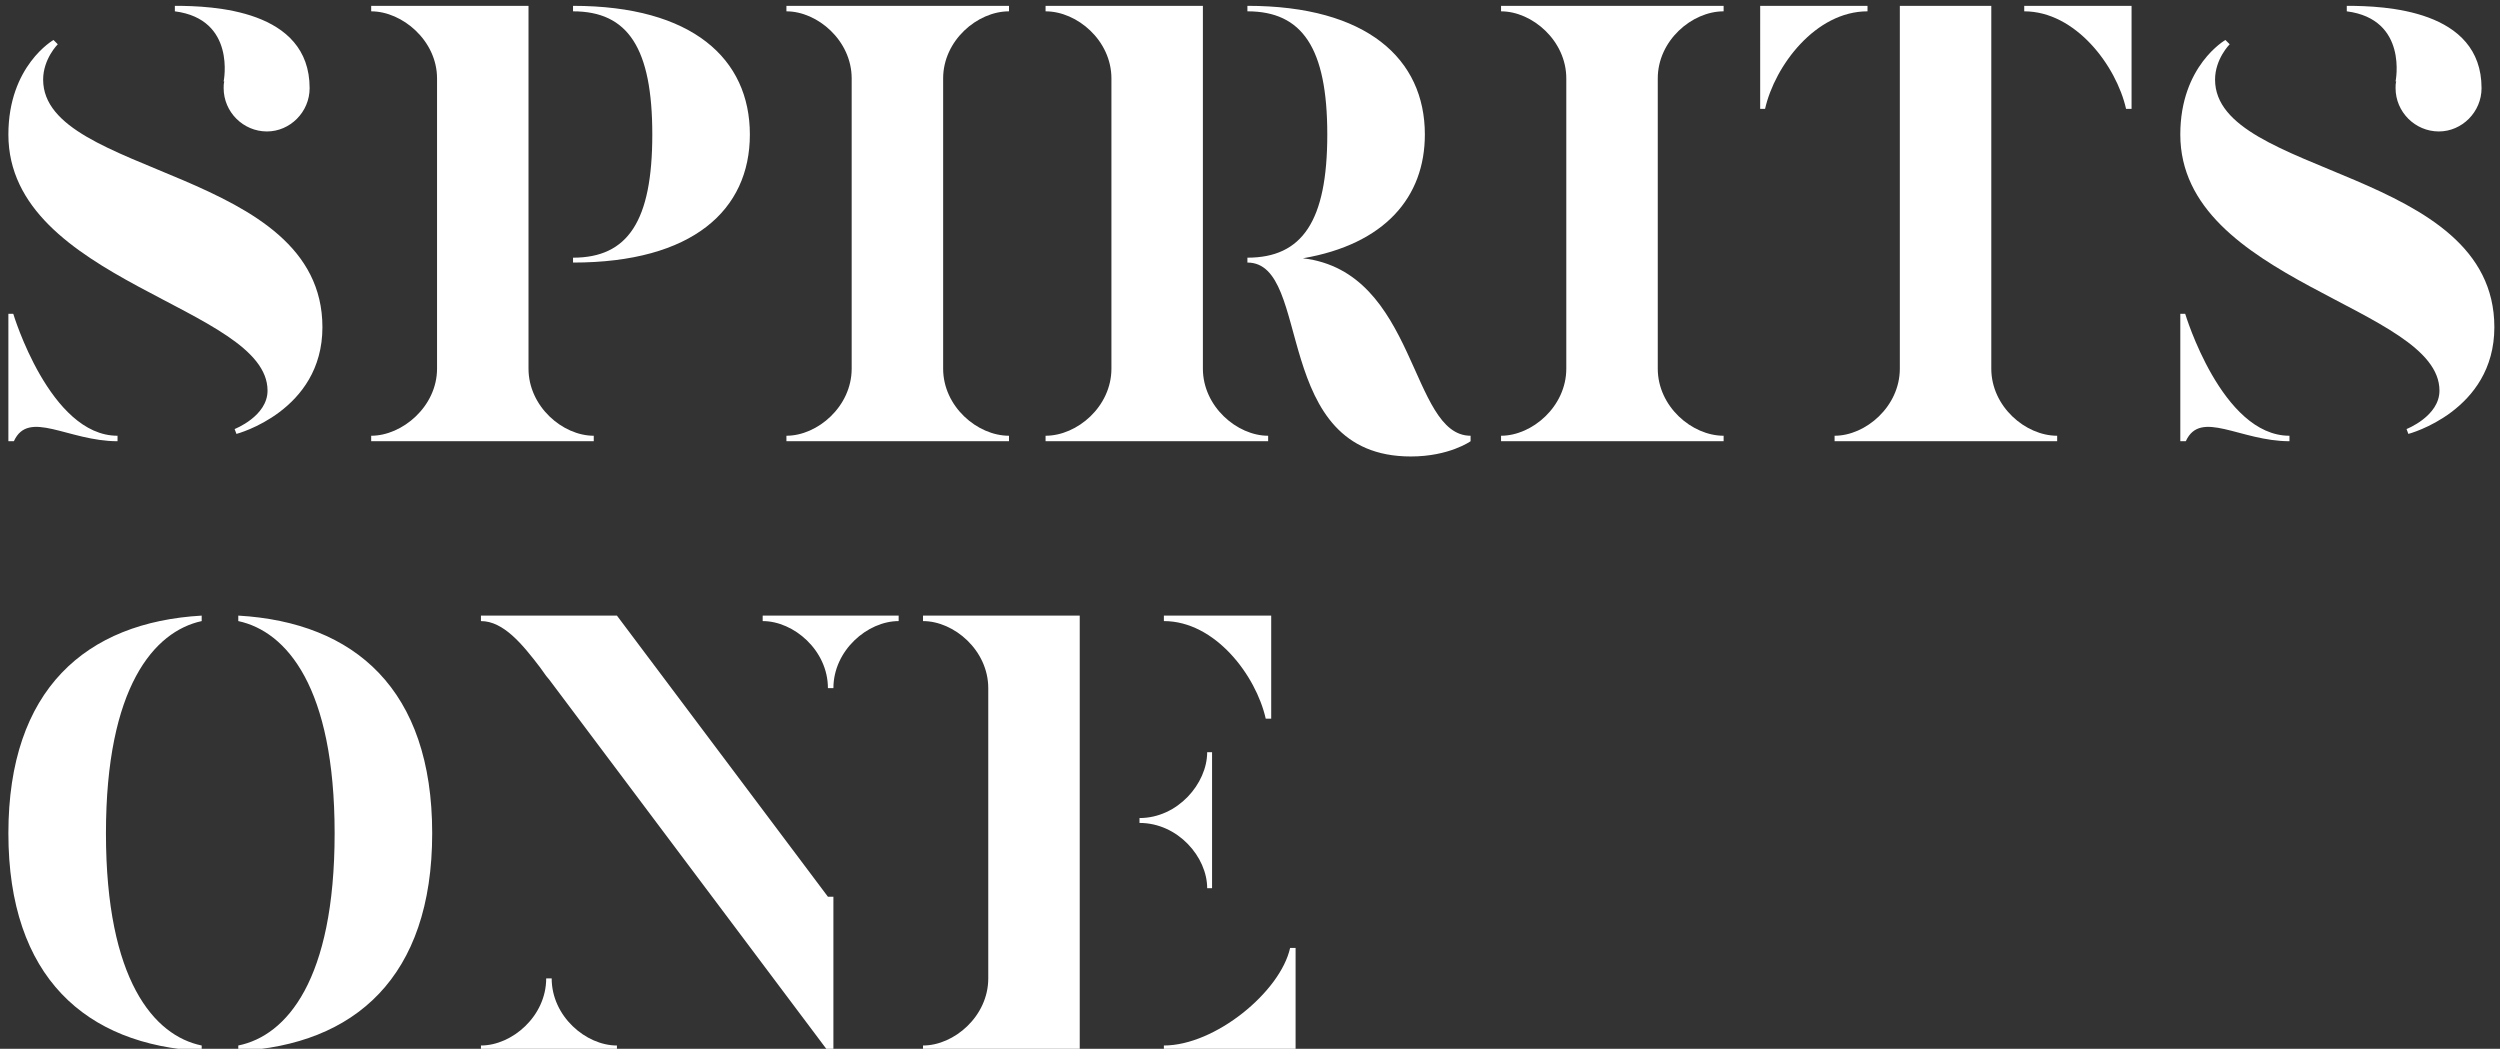
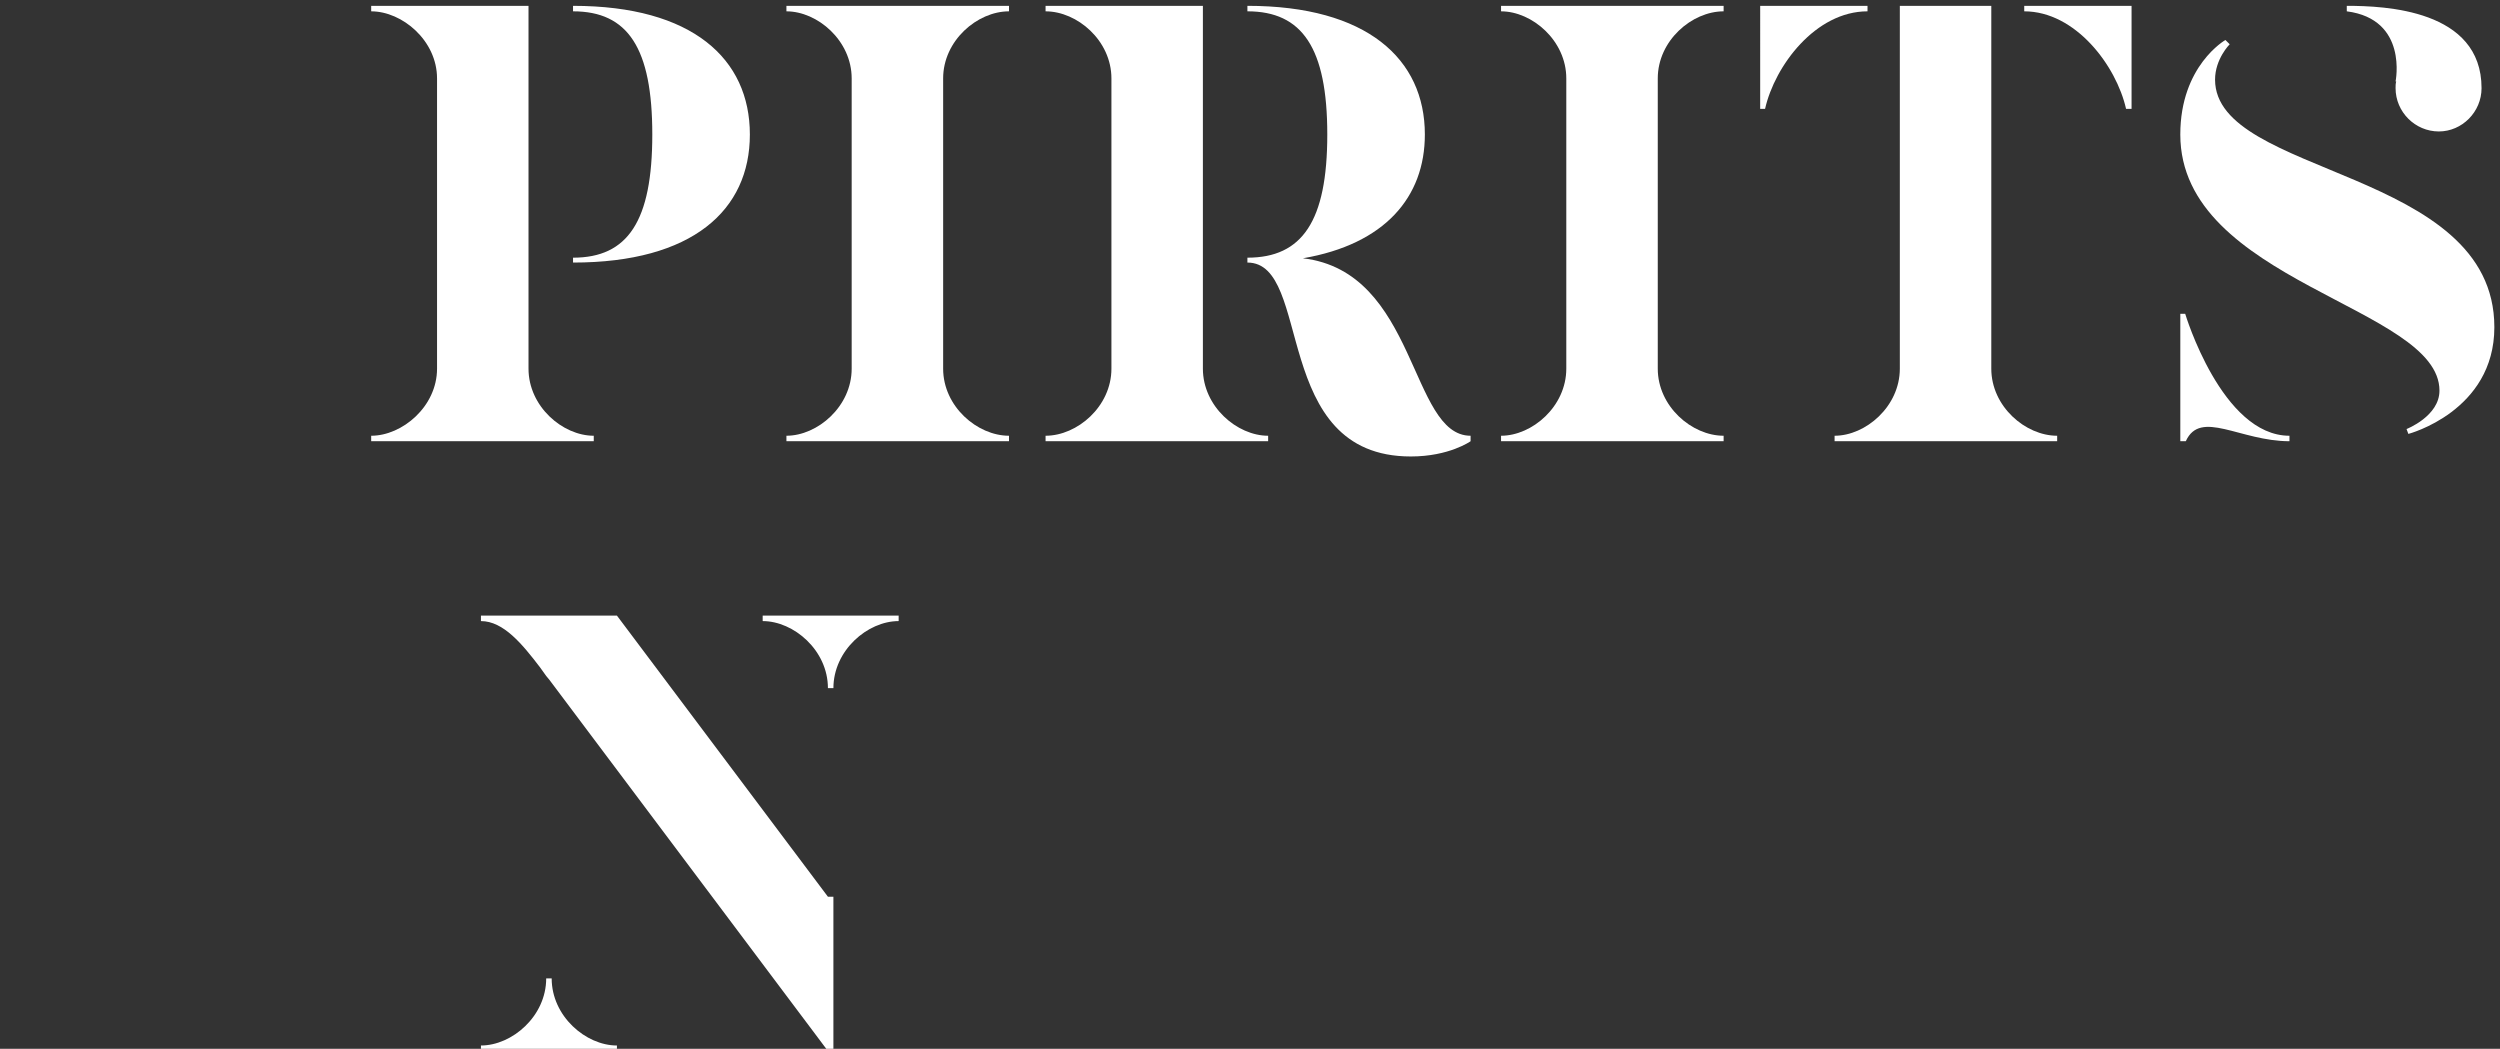
<svg xmlns="http://www.w3.org/2000/svg" version="1.1" id="レイヤー_1" x="0px" y="0px" width="410px" height="172px" viewBox="0 0 410 172" enable-background="new 0 0 410 172" xml:space="preserve">
  <rect x="0" y="0" width="410" height="172" fill="#333333" stroke="none" />
  <g>
-     <path fill="#FFFFFF" d="M52.878,53.661c0,13.801-14.101,17.501-14.101,17.501l-0.3-0.8c0,0,5.4-2.101,5.4-6.3   c0-13.801-42.502-17.802-42.502-42.003c0-11.301,7.4-15.501,7.4-15.501l0.7,0.7c0,0-2.4,2.4-2.4,5.8   C7.076,28.96,52.878,27.56,52.878,53.661z M19.276,71.463v0.899c-8.101,0-14.601-5.3-17.001,0h-0.9V51.461h0.8   C2.175,51.461,8.176,71.463,19.276,71.463z M28.677,1.858v-0.9c6.201,0,22.102,0.6,22.102,13.501c0,3.9-3.2,7.1-7,7.1   c-3.9,0-7.101-3.2-7.101-7.1c0-0.4,0-0.7,0.1-1.1h-0.1C36.677,13.359,38.777,3.158,28.677,1.858z" />
    <path fill="#FFFFFF" d="M97.376,71.463v0.899H60.874v-0.899c5.101,0,10.801-4.801,10.801-11.001V12.859   c0-6.201-5.7-11.001-10.801-11.001v-0.9h25.802v59.504C86.676,66.662,92.276,71.463,97.376,71.463z M122.978,22.06   c0,12.4-9.4,21.001-29.001,21.001v-0.8c9,0,13-6.001,13-20.201c0-14.201-4-20.202-13-20.202v-0.9   C113.577,0.958,122.978,9.659,122.978,22.06z" />
    <path fill="#FFFFFF" d="M128.974,0.958h36.502v0.9c-5.2,0-10.8,4.8-10.8,11.001v47.603c0,6.2,5.6,11.001,10.8,11.001v0.899h-36.502   v-0.899c5.101,0,10.701-4.801,10.701-11.001V12.859c0-6.201-5.601-11.001-10.701-11.001V0.958z" />
    <path fill="#FFFFFF" d="M207.975,71.463v0.899h-36.502v-0.899c5.2,0,10.801-4.801,10.801-11.001V12.859   c0-6.201-5.601-11.001-10.801-11.001v-0.9h25.802v59.504C197.274,66.662,202.875,71.463,207.975,71.463z M241.177,71.463v0.899   c0,0-3.5,2.5-9.8,2.5c-23.102,0-16.001-31.802-26.802-31.802v-0.8c9,0,13.101-6.001,13.101-20.201   c0-14.201-4.101-20.202-13.101-20.202v-0.9c19.601,0,29.102,8.701,29.102,21.102c0,10.3-6.601,18.001-20.001,20.301   C232.477,44.561,231.177,71.463,241.177,71.463z" />
    <path fill="#FFFFFF" d="M246.172,0.958h36.502v0.9c-5.2,0-10.8,4.8-10.8,11.001v47.603c0,6.2,5.6,11.001,10.8,11.001v0.899h-36.502   v-0.899c5.101,0,10.701-4.801,10.701-11.001V12.859c0-6.201-5.601-11.001-10.701-11.001V0.958z" />
    <path fill="#FFFFFF" d="M306.272,1.858c-8.501,0-15.201,8.901-16.802,16.001h-0.8V0.958h17.602V1.858z M337.374,71.463v0.899   h-36.502v-0.899c5.1,0,10.7-4.801,10.7-11.001V0.958h15.001v59.504C326.573,66.662,332.174,71.463,337.374,71.463z M331.974,0.958   h17.602v16.901h-0.9c-1.601-7.1-8.301-16.001-16.701-16.001V0.958z" />
    <path fill="#FFFFFF" d="M409.074,53.661c0,13.801-14.102,17.501-14.102,17.501l-0.3-0.8c0,0,5.4-2.101,5.4-6.3   c0-13.801-42.503-17.802-42.503-42.003c0-11.301,7.4-15.501,7.4-15.501l0.7,0.7c0,0-2.4,2.4-2.4,5.8   C363.271,28.96,409.074,27.56,409.074,53.661z M375.472,71.463v0.899c-8.101,0-14.601-5.3-17.001,0h-0.9V51.461h0.801   C358.371,51.461,364.371,71.463,375.472,71.463z M384.872,1.858v-0.9c6.2,0,22.102,0.6,22.102,13.501c0,3.9-3.2,7.1-7,7.1   c-3.9,0-7.101-3.2-7.101-7.1c0-0.4,0-0.7,0.1-1.1h-0.1C392.873,13.359,394.973,3.158,384.872,1.858z" />
-     <path fill="#FFFFFF" d="M33.077,100.959v0.899c-7.8,1.7-15.701,10.801-15.701,34.803c0,24.101,7.9,33.201,15.701,34.802v0.9   c-19.001-1-31.702-12.102-31.702-35.702C1.375,113.06,14.076,102.059,33.077,100.959z M39.078,172.363v-0.9   c7.9-1.601,15.801-10.701,15.801-34.802c0-24.002-7.9-33.103-15.801-34.803v-0.899c19.101,1.1,31.802,12.101,31.802,35.702   C70.879,160.262,58.179,171.363,39.078,172.363z" />
    <path fill="#FFFFFF" d="M135.778,147.062h0.9v25.302h-0.9l-45.702-60.904l-0.5-0.6l-1-1.4c-2.9-3.8-6.001-7.601-9.701-7.601v-0.899   h22.302L135.778,147.062z M101.177,171.463v0.9H78.875v-0.9c5.101,0,10.701-4.801,10.701-11.001h0.899   C90.476,166.662,96.076,171.463,101.177,171.463z M125.078,100.959h22.301v0.899c-5.1,0-10.7,4.801-10.7,11.001h-0.9   c0-6.2-5.6-11.001-10.7-11.001V100.959z" />
-     <path fill="#FFFFFF" d="M151.374,100.959h25.702v71.404h-25.702v-0.9c5.101,0,10.701-4.801,10.701-11.001v-47.603   c0-6.2-5.601-11.001-10.701-11.001V100.959z M186.876,134.961v-0.801c6.301,0,11.101-5.7,11.101-10.8h0.801v22.301h-0.801   C197.977,140.561,193.177,134.961,186.876,134.961z M190.877,101.858v-0.899h17.601v16.9h-0.899   C205.978,110.759,199.277,101.858,190.877,101.858z M211.578,155.462h0.899v16.901h-21.601v-0.9   C199.277,171.463,209.978,162.662,211.578,155.462z" />
  </g>
</svg>